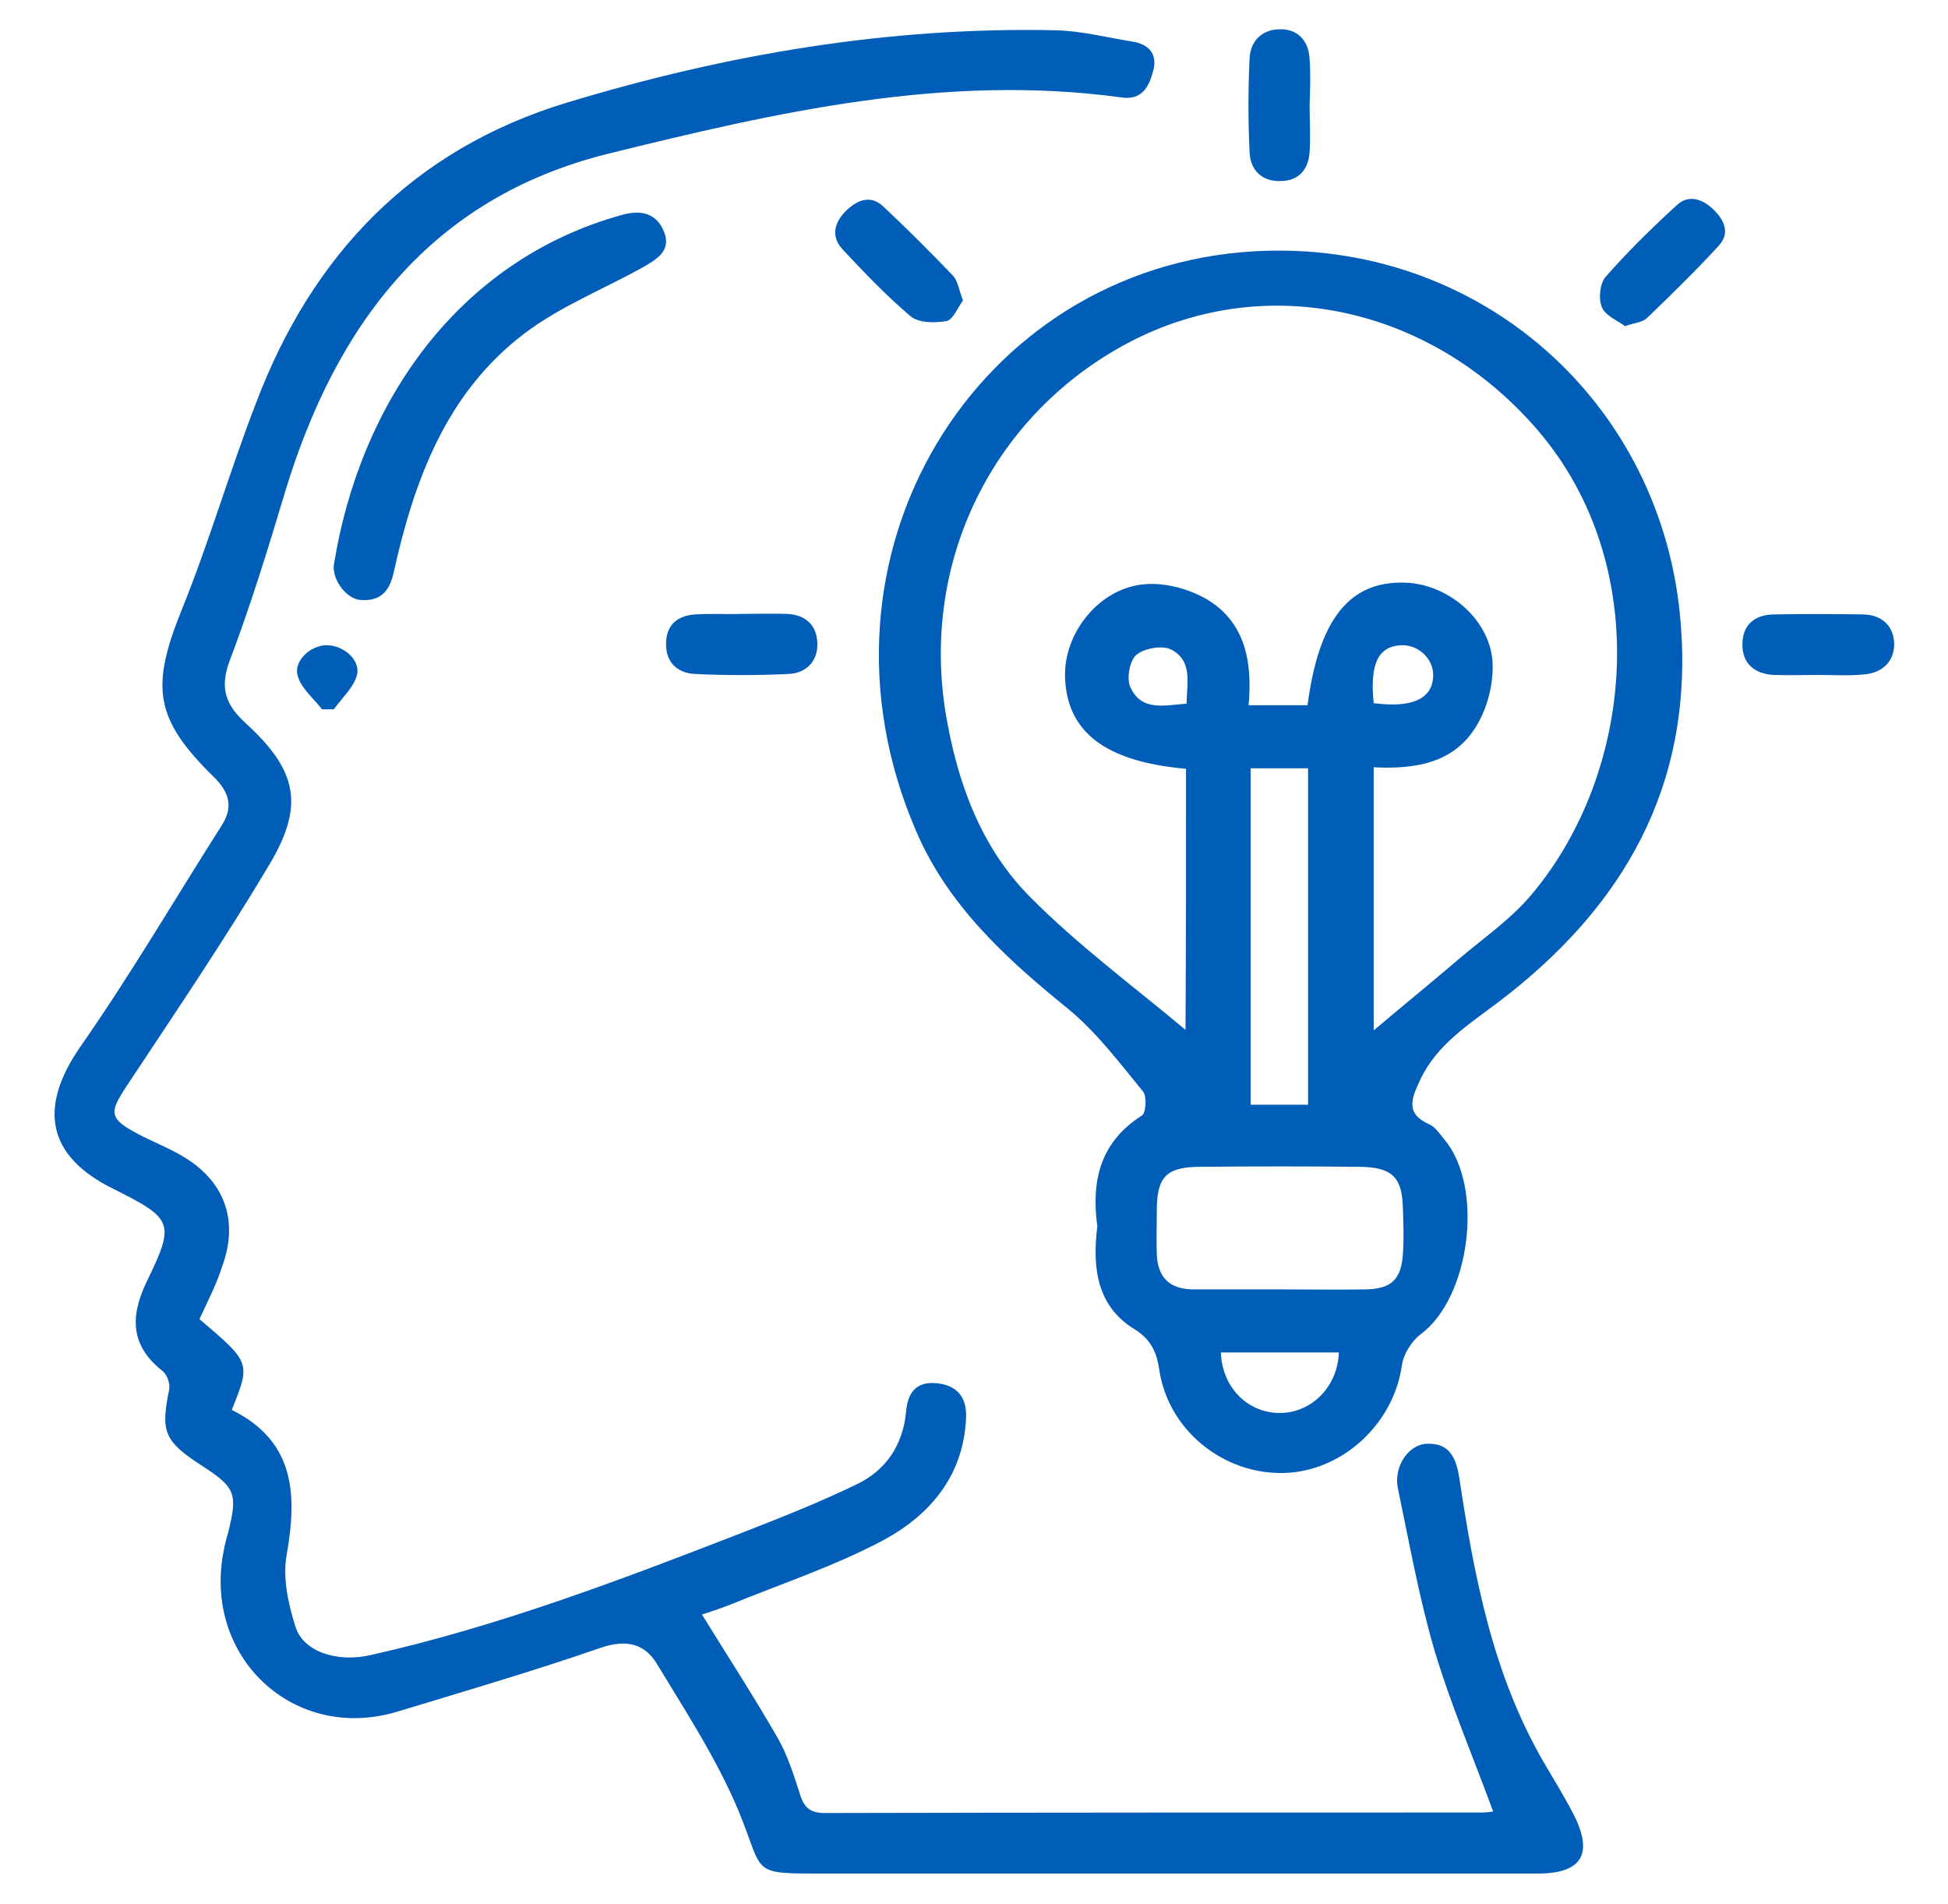
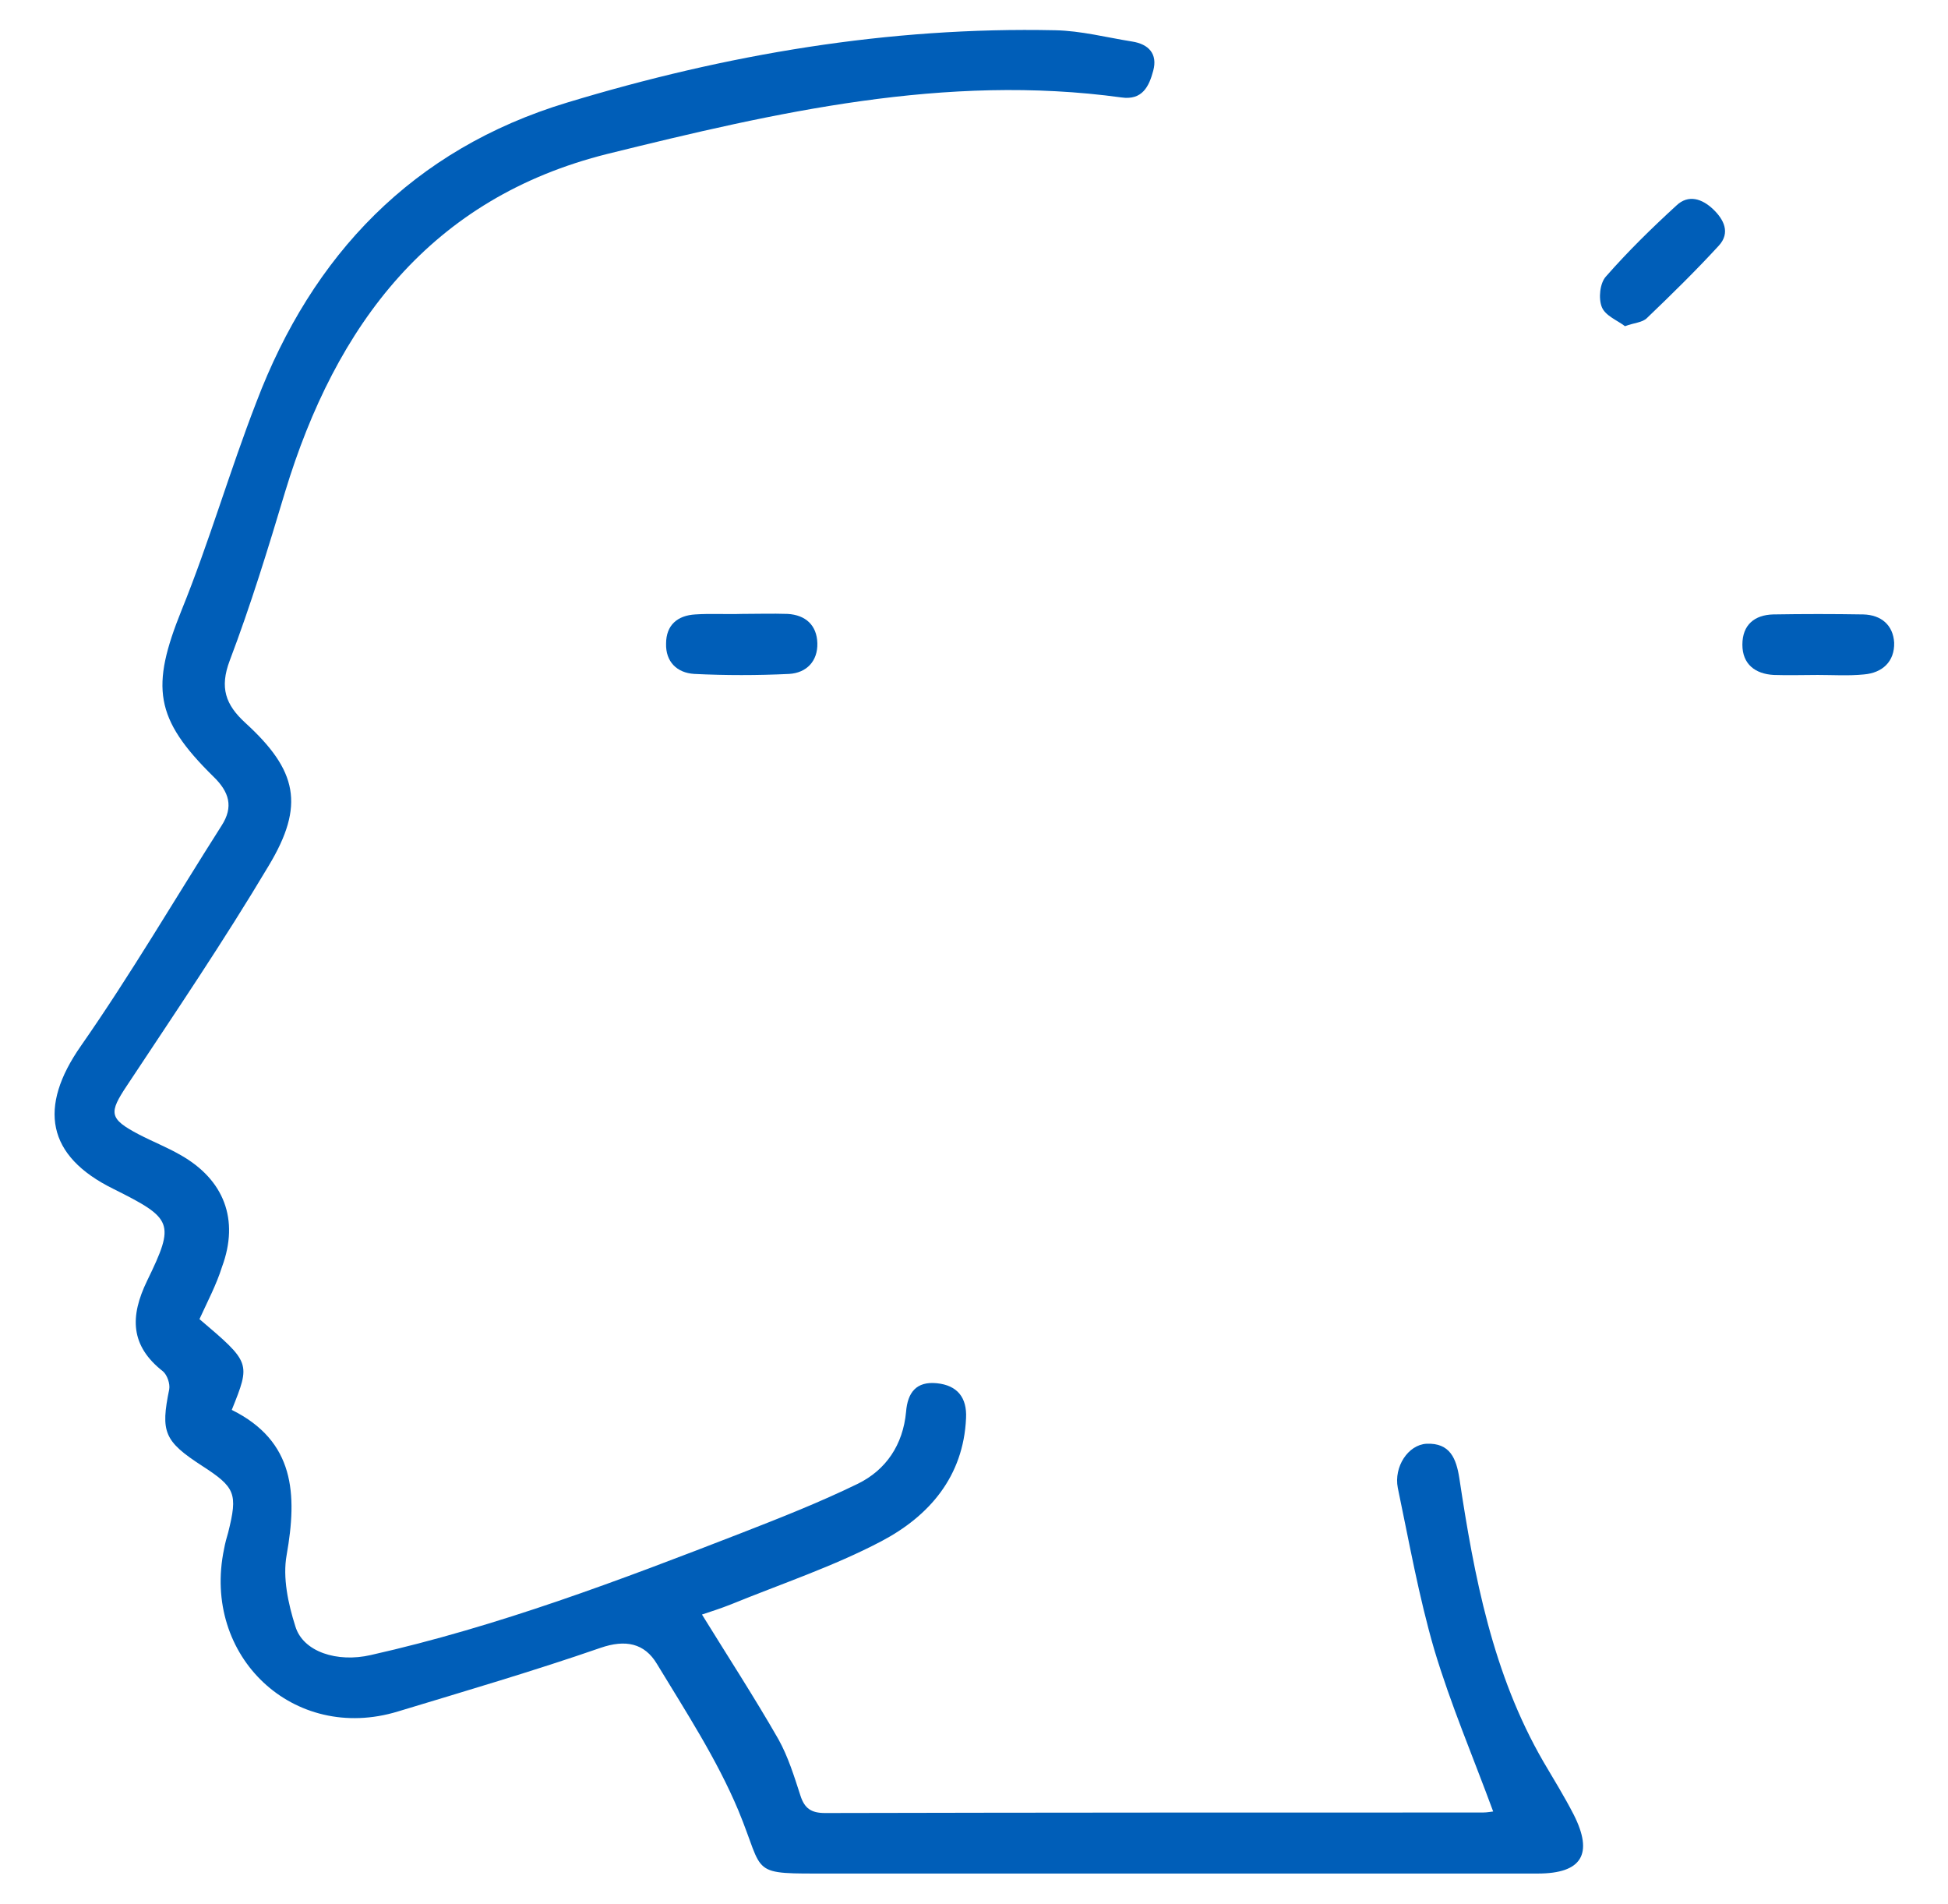
<svg xmlns="http://www.w3.org/2000/svg" version="1.1" id="Capa_1" x="0px" y="0px" viewBox="0 0 379.9 371.2" style="enable-background:new 0 0 379.9 371.2;" xml:space="preserve">
  <style type="text/css">
	.st0{fill:#005EB8;}
</style>
  <g>
-     <path class="st0" d="M214,239.1c-1.2-8.8,0.5-16.4,8.7-21.6c0.8-0.5,1-3.8,0.2-4.7c-4.6-5.6-9-11.5-14.6-16.1   c-12.1-9.8-23.5-20.2-29.7-34.8c-23-53.5,11.8-109.8,66-112.9c43.6-2.5,79.9,29.3,83.2,72.8c2.4,31.5-11.2,55.1-35.6,73.6   c-5.8,4.4-12.1,8.3-15.3,15.3c-1.6,3.4-2.9,6.4,1.8,8.5c1.2,0.5,2.1,1.9,3,3c7.8,9.3,5,30.9-4.7,38c-1.7,1.3-3.3,3.8-3.6,6   c-1.6,11.4-11.6,20.7-23,21c-11.8,0.3-22.5-8.3-24.3-20c-0.5-3.5-1.6-6-4.8-8C213.9,254.7,213,247.2,214,239.1z M231.3,149.9   c-15.8-1.4-23.3-7.2-23.6-18c-0.2-8.7,6.9-17.4,15.7-18c3.9-0.3,8.3,0.9,11.7,2.8c7.7,4.4,9.2,12.3,8.4,20.8c2.5,0,4.3,0,6,0   c1.9,0,3.7,0,5.5,0c2.2-16.8,8.2-24.2,18.9-23.9c8.7,0.2,17,7.5,17.2,16c0.1,4-1.1,8.6-3.2,12c-4.4,7.3-12.1,8.4-20,8   c0,17.4,0,34.3,0,51.3c5.7-4.8,11.2-9.3,16.6-13.9c4.8-4.1,10.2-7.8,14.2-12.6c20.2-24,23.7-64.3,1.2-90.5   c-20.6-24-52.8-31.2-79.6-17.2c-26.5,13.9-40.7,42.5-35.9,72.2c2.2,13.4,6.8,26.2,16.4,35.9c9.3,9.4,20,17.3,30.4,26   C231.3,184,231.3,167.1,231.3,149.9z M249.2,251.4c5.7,0,11.5,0.1,17.2,0c5-0.1,6.9-2,7.2-7c0.2-2.9,0.1-5.7,0-8.6   c-0.1-6.3-2.1-8.2-8.4-8.3c-10.3-0.1-20.7-0.1-31,0c-6.7,0-8.6,1.9-8.6,8.5c0,2.9-0.1,5.7,0,8.6c0.2,4.4,2.4,6.7,6.9,6.8   C238.1,251.4,243.6,251.4,249.2,251.4z M255.1,215.4c0-22.1,0-43.8,0-65.6c-3.9,0-7.5,0-11.2,0c0,22,0,43.8,0,65.6   C247.8,215.4,251.3,215.4,255.1,215.4z M238.1,263.7c0.2,6.7,5.1,11.7,11.3,11.8c6.3,0.1,11.5-5.1,11.7-11.8   C253.6,263.7,246,263.7,238.1,263.7z M267.9,137.1c7.6,1,11.6-0.9,11.6-5.5c0-3.2-2.9-5.9-6.2-5.8   C268.8,126,267.1,129.4,267.9,137.1z M231.4,137.2c0.1-4.1,1.2-8.5-3.1-10.6c-1.7-0.8-5.2-0.2-6.7,1.1c-1.3,1.1-1.9,4.5-1.2,6.2   C222.6,138.8,227.1,137.5,231.4,137.2z" />
    <path class="st0" d="M38.9,257.2c10,8.5,10,8.5,6.3,17.7c12.3,6.1,12.8,16.4,10.7,28.3c-0.8,4.4,0.3,9.5,1.7,13.9   c1.5,5,8.2,7.1,14.7,5.6c24.9-5.6,48.6-14.6,72.3-23.8c7.7-3,15.3-6,22.7-9.6c5.5-2.7,8.8-7.6,9.4-14c0.3-3.8,2-6,6-5.6   s5.9,2.8,5.7,6.8c-0.5,11.4-7.2,19.1-16.5,24s-19.5,8.3-29.3,12.3c-2,0.8-4.2,1.5-5.7,2c5,8.1,10.2,16.1,14.9,24.3   c1.9,3.4,3.1,7.3,4.3,11c0.8,2.5,2.1,3.4,4.8,3.4c42.8-0.1,85.5-0.1,128.3-0.1c0.9,0,1.8-0.2,2-0.2c-3.9-10.6-8.3-20.9-11.5-31.6   c-3-10.3-4.9-21-7.1-31.5c-0.8-4.1,2-8.4,5.6-8.6c4.6-0.2,5.8,2.9,6.4,6.7c2.9,19.2,6.5,38.2,16.4,55.3c2,3.4,4.1,6.8,5.9,10.3   c3.9,7.7,1.6,11.5-7,11.5c-45.9,0-91.9,0-137.8,0c-16.3,0-12.8,0.5-18.1-12.3c-4.2-10-10.2-19.2-15.9-28.6c-2.4-4-6.1-4.8-11-3.1   c-13,4.5-26.3,8.4-39.5,12.4C57.3,339.9,39.3,323,43.7,302c0.2-1.1,0.5-2.2,0.8-3.2c1.9-7.6,1.4-8.8-5.1-13   c-7.4-4.8-8.1-6.6-6.4-14.9c0.2-1.1-0.4-2.8-1.2-3.5c-6.4-5-6.5-10.7-3.1-17.7c5.5-11.3,5-12.1-6.6-17.9   c-13-6.4-14.7-15.9-6.3-27.9c9.7-13.9,18.3-28.6,27.4-42.9c2.4-3.7,1.5-6.6-1.6-9.6c-11.5-11.3-12.2-17.5-6.2-32.4   c5.4-13.3,9.4-27.2,14.6-40.6C60.9,49.7,80.5,29.1,110.6,20c31-9.4,62.7-14.8,95.2-14.1c5,0.1,10,1.4,15,2.2c3.2,0.5,5,2.4,4.1,5.7   c-0.8,3-2.1,5.8-6.2,5.2c-34.3-4.7-67.4,2.9-100.2,11c-34.5,8.6-53,33.3-62.9,65.9c-3.3,11-6.7,22.1-10.8,32.9   c-2,5.3-0.8,8.6,3,12.1c10.2,9.3,11.7,16.1,4.6,27.9c-8.7,14.6-18.2,28.6-27.6,42.8c-3.6,5.4-3.6,6.5,2.3,9.6   c2.7,1.4,5.5,2.5,8.1,4c8.5,4.8,11.5,12.6,8.1,21.8C42.2,250.5,40.5,253.7,38.9,257.2z" />
-     <path class="st0" d="M65.1,110.2c5-31.3,24-59.4,56.2-68.3c3.9-1.1,6.8-0.2,8.2,3.3c1.5,3.7-1.5,5.4-4.1,6.9   c-7.7,4.3-16.1,7.6-23.1,12.9C87,76.6,80.8,93.6,76.8,111.5c-0.8,3.8-2.6,5.7-6.3,5.5C67.6,116.9,64.8,113.1,65.1,110.2z" />
-     <path class="st0" d="M255.4,20.6c0,3,0.2,6,0,9c-0.2,3.4-2.1,5.7-5.7,5.7c-3.6,0.1-5.8-2.1-6-5.5c-0.3-6.2-0.3-12.4,0-18.5   c0.2-3.4,2.5-5.6,6-5.6s5.5,2.3,5.7,5.8C255.6,14.6,255.5,17.6,255.4,20.6L255.4,20.6z" />
    <path class="st0" d="M144.6,119.7c3,0,6-0.1,9,0c3.5,0.2,5.7,2.2,5.8,5.7s-2.1,5.8-5.5,6c-6.2,0.3-12.4,0.3-18.5,0   c-3.4-0.2-5.6-2.4-5.5-5.9c0-3.6,2.2-5.5,5.7-5.7C138.6,119.6,141.6,119.8,144.6,119.7C144.6,119.8,144.6,119.8,144.6,119.7z" />
    <path class="st0" d="M354.5,131.6c-2.9,0-5.7,0.1-8.6,0c-3.6-0.2-6.1-2.1-6.1-5.9c0-3.9,2.4-5.8,6-5.9c5.9-0.1,11.7-0.1,17.6,0   c3.5,0.1,5.8,2.1,6,5.5c0.1,3.7-2.3,5.9-5.9,6.2C360.5,131.8,357.5,131.6,354.5,131.6L354.5,131.6z" />
-     <path class="st0" d="M187.8,58.6c-1,1.3-1.9,3.7-3.2,4c-2.3,0.4-5.5,0.4-7.1-1c-4.7-4-9-8.5-13.2-13c-2.4-2.6-1.5-5.4,0.8-7.6   c2.1-2,4.7-3.1,7.2-0.7c4.6,4.3,9.1,8.8,13.5,13.4C186.8,54.7,187,56.5,187.8,58.6z" />
-     <path class="st0" d="M316.9,63.6c-1.4-1.1-3.8-2-4.5-3.7s-0.4-4.7,0.8-6c4.3-4.9,8.9-9.4,13.7-13.8c2.4-2.3,5.1-1.3,7.2,0.7   s3.4,4.6,1.1,7.1c-4.5,4.9-9.2,9.5-14,14.1C320.3,62.9,318.8,62.9,316.9,63.6z" />
-     <path class="st0" d="M62.8,138.3c-1.6-2.1-4-4-4.7-6.4c-1-2.9,2.4-6.1,5.6-6.1c3.3,0,6.7,2.9,5.9,5.9c-0.7,2.4-2.9,4.4-4.5,6.6   C64.3,138.3,63.5,138.3,62.8,138.3z" />
+     <path class="st0" d="M316.9,63.6c-1.4-1.1-3.8-2-4.5-3.7s-0.4-4.7,0.8-6c4.3-4.9,8.9-9.4,13.7-13.8c2.4-2.3,5.1-1.3,7.2,0.7   s3.4,4.6,1.1,7.1c-4.5,4.9-9.2,9.5-14,14.1C320.3,62.9,318.8,62.9,316.9,63.6" />
  </g>
</svg>